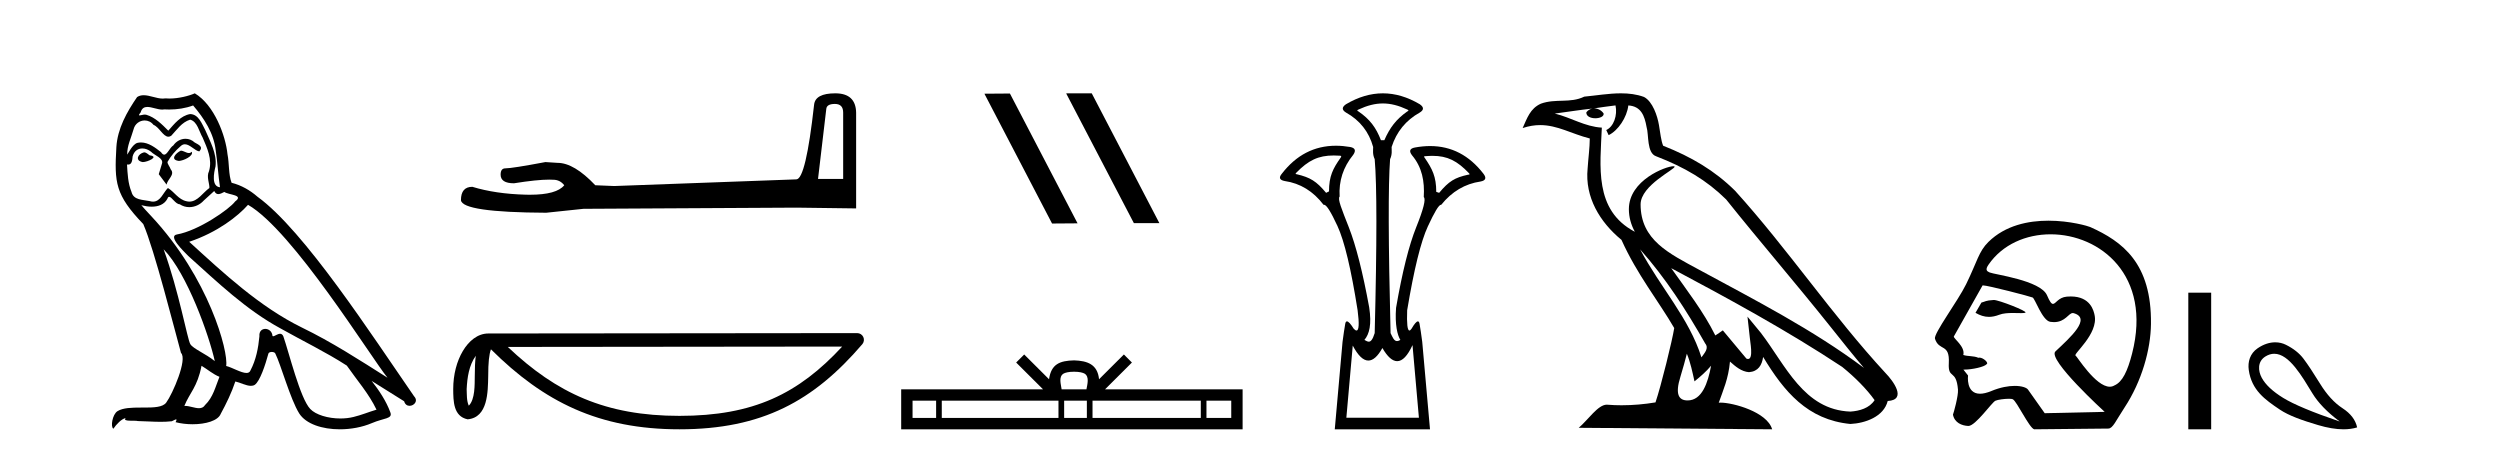
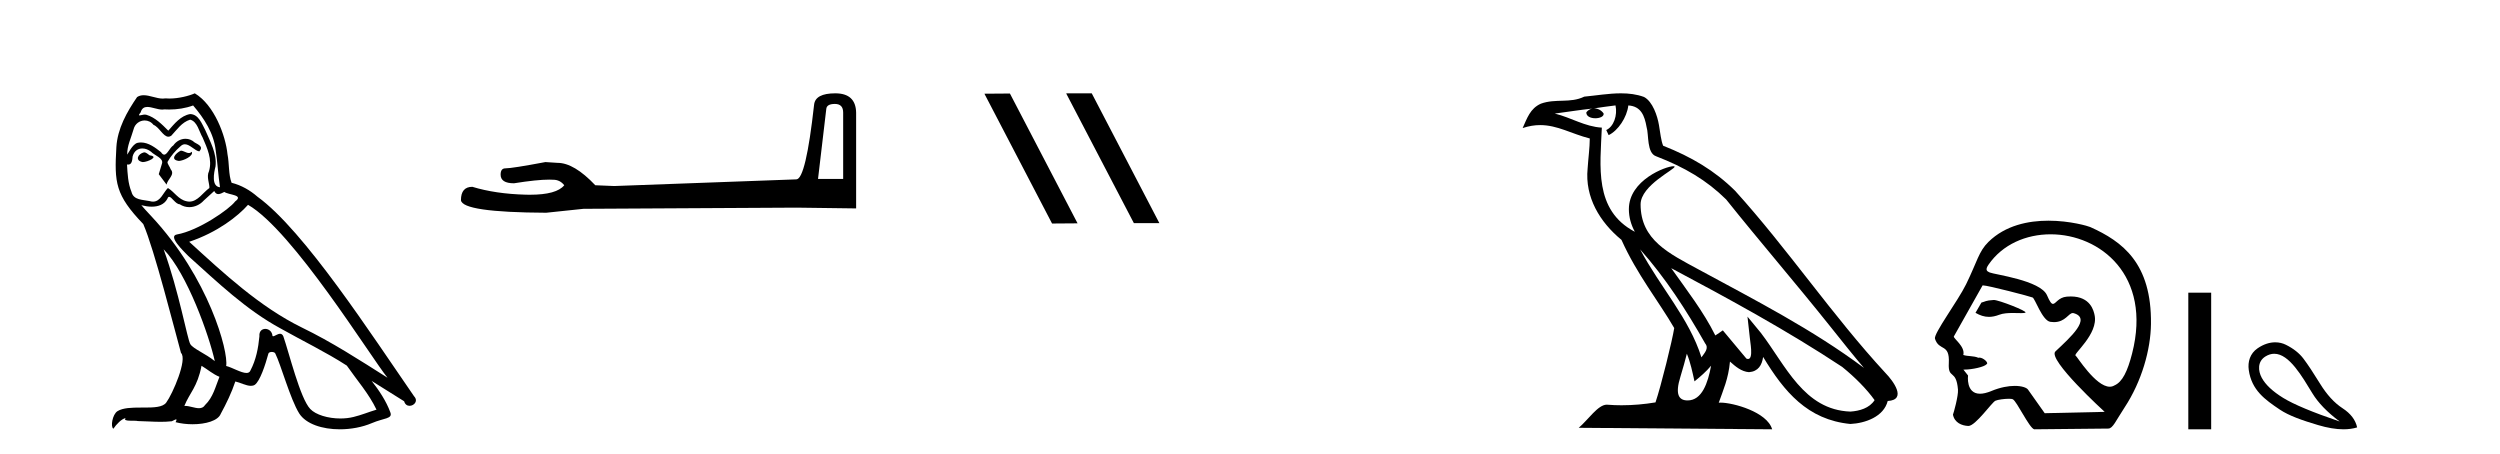
<svg xmlns="http://www.w3.org/2000/svg" width="226.0" height="41.0">
  <path d="M 16.344 13.619 C 15.888 13.839 15.331 14.447 16.175 14.548 C 16.581 14.531 17.509 14.109 17.34 13.721 L 17.34 13.721 C 17.253 13.804 17.164 13.834 17.074 13.834 C 16.835 13.834 16.59 13.619 16.344 13.619 ZM 13.019 13.771 C 12.461 13.906 12.174 14.514 12.884 14.649 C 12.895 14.65 12.907 14.651 12.921 14.651 C 13.329 14.651 14.441 14.156 13.525 14.042 C 13.373 13.94 13.221 13.771 13.019 13.771 ZM 17.458 9.534 C 18.454 10.699 19.332 12.049 19.501 13.603 C 19.67 14.717 19.721 15.831 19.889 16.928 C 19.096 16.861 19.332 15.628 19.484 15.038 C 19.619 13.873 18.995 12.792 18.556 11.762 C 18.252 11.205 17.965 10.328 17.188 10.311 C 16.327 10.463 15.77 11.189 15.213 11.813 C 14.639 11.239 14.031 10.615 13.238 10.378 C 13.197 10.363 13.15 10.357 13.101 10.357 C 12.923 10.357 12.715 10.435 12.619 10.435 C 12.536 10.435 12.538 10.377 12.715 10.159 C 12.822 9.78 13.045 9.668 13.32 9.668 C 13.722 9.668 14.236 9.907 14.669 9.907 C 14.734 9.907 14.798 9.901 14.859 9.889 C 15.001 9.897 15.144 9.901 15.287 9.901 C 16.025 9.901 16.765 9.789 17.458 9.534 ZM 17.188 10.817 C 17.847 10.986 17.999 11.898 18.319 12.438 C 18.725 13.383 19.214 14.413 18.893 15.476 C 18.64 15.983 18.961 16.624 18.927 16.996 C 18.364 17.391 17.87 18.226 17.122 18.226 C 17.041 18.226 16.956 18.216 16.868 18.194 C 16.125 18.042 15.753 17.333 15.179 16.996 C 14.764 17.397 14.518 18.228 13.834 18.228 C 13.74 18.228 13.637 18.212 13.525 18.178 C 12.9 18.042 12.073 18.11 11.888 17.35 C 11.567 16.574 11.533 15.713 11.482 14.869 L 11.482 14.869 C 11.52 14.876 11.554 14.879 11.585 14.879 C 11.927 14.879 11.958 14.483 11.989 14.143 C 12.12 13.649 12.474 13.42 12.867 13.42 C 13.132 13.42 13.415 13.524 13.66 13.721 C 13.947 14.042 14.825 14.295 14.639 14.801 C 14.555 15.105 14.454 15.426 14.352 15.747 L 15.061 16.692 C 15.129 16.202 15.855 15.797 15.433 15.308 C 15.365 15.088 15.112 14.801 15.146 14.632 C 15.45 14.092 15.855 13.619 16.327 13.214 C 16.455 13.09 16.585 13.042 16.714 13.042 C 17.167 13.042 17.622 13.635 18.016 13.687 C 18.404 13.265 17.982 13.096 17.594 12.877 C 17.353 12.65 17.062 12.546 16.772 12.546 C 16.35 12.546 15.929 12.766 15.669 13.147 C 15.348 13.339 15.125 13.98 14.844 13.98 C 14.755 13.98 14.66 13.917 14.555 13.755 C 14.04 13.342 13.422 12.879 12.746 12.879 C 12.647 12.879 12.546 12.889 12.445 12.91 C 11.967 13.009 11.538 13.976 11.501 13.976 C 11.5 13.976 11.5 13.975 11.499 13.974 C 11.482 13.181 11.854 12.472 12.073 11.695 C 12.196 11.185 12.633 10.89 13.079 10.89 C 13.371 10.89 13.666 11.016 13.88 11.29 C 14.382 11.476 14.75 12.359 15.223 12.359 C 15.306 12.359 15.392 12.332 15.483 12.269 C 16.007 11.712 16.429 11.053 17.188 10.817 ZM 14.791 22.533 C 16.935 24.744 18.91 30.349 19.417 32.645 C 18.59 31.97 17.458 31.531 17.205 31.109 C 16.935 30.67 16.192 26.399 14.791 22.533 ZM 22.422 18.515 C 26.473 20.845 33.53 32.307 35.032 34.148 C 32.5 32.544 30.001 30.923 27.284 29.606 C 23.468 27.733 20.21 24.694 17.104 21.858 C 19.67 20.997 21.51 19.545 22.422 18.515 ZM 18.218 33.067 C 18.758 33.388 19.248 33.827 19.839 34.063 C 19.484 34.941 19.265 35.92 18.539 36.612 C 18.403 36.832 18.208 36.901 17.986 36.901 C 17.602 36.901 17.135 36.694 16.745 36.694 C 16.718 36.694 16.691 36.695 16.665 36.697 C 17.138 35.515 17.847 34.992 18.218 33.067 ZM 19.366 17.266 C 19.468 17.478 19.599 17.547 19.737 17.547 C 19.919 17.547 20.115 17.427 20.278 17.35 C 20.683 17.637 22.084 17.604 21.257 18.211 C 20.733 18.92 17.937 20.854 15.994 21.195 C 15.155 21.342 16.564 22.668 17.02 23.141 C 19.653 25.504 22.236 28.003 25.393 29.708 C 27.368 30.822 29.444 31.818 31.352 33.05 C 32.264 34.367 33.344 35.582 34.036 37.034 C 33.344 37.237 32.669 37.524 31.96 37.693 C 31.586 37.787 31.18 37.831 30.774 37.831 C 29.659 37.831 28.538 37.499 28.043 36.967 C 27.132 36.005 26.136 31.902 25.612 30.4 C 25.538 30.231 25.432 30.174 25.318 30.174 C 25.09 30.174 24.825 30.397 24.695 30.397 C 24.668 30.397 24.647 30.388 24.633 30.366 C 24.599 29.95 24.28 29.731 23.981 29.731 C 23.685 29.731 23.409 29.946 23.451 30.4 C 23.35 31.463 23.148 32.527 22.641 33.489 C 22.579 33.653 22.449 33.716 22.279 33.716 C 21.799 33.716 20.994 33.221 20.446 33.084 C 20.666 31.784 18.893 25.133 13.694 19.562 C 13.512 19.365 12.72 18.53 12.789 18.53 C 12.797 18.53 12.817 18.541 12.85 18.566 C 13.116 18.635 13.416 18.683 13.712 18.683 C 14.282 18.683 14.84 18.508 15.129 17.975 C 15.173 17.843 15.228 17.792 15.292 17.792 C 15.523 17.792 15.873 18.464 16.243 18.464 C 16.511 18.643 16.811 18.726 17.11 18.726 C 17.6 18.726 18.085 18.504 18.421 18.127 C 18.741 17.84 19.045 17.553 19.366 17.266 ZM 17.61 8.437 C 17.08 8.673 16.151 8.908 15.317 8.908 C 15.195 8.908 15.076 8.903 14.96 8.893 C 14.881 8.907 14.801 8.913 14.719 8.913 C 14.151 8.913 13.539 8.608 12.99 8.608 C 12.78 8.608 12.58 8.652 12.394 8.774 C 11.465 10.125 10.621 11.627 10.52 13.299 C 10.334 16.506 10.419 17.62 12.951 20.254 C 13.947 22.516 15.804 29.893 16.361 31.902 C 16.969 32.476 15.601 35.616 15.027 36.393 C 14.715 36.823 13.892 36.844 13.008 36.844 C 12.912 36.844 12.815 36.844 12.718 36.844 C 11.923 36.844 11.118 36.861 10.621 37.169 C 10.149 37.473 9.98 38.604 10.25 38.756 C 10.503 38.368 11.01 37.845 11.364 37.794 L 11.364 37.794 C 11.027 38.148 12.208 37.98 12.461 38.064 C 13.144 38.075 13.835 38.133 14.528 38.133 C 14.863 38.133 15.198 38.119 15.534 38.081 C 15.686 38.014 15.849 37.911 15.92 37.911 C 15.975 37.911 15.975 37.973 15.872 38.165 C 16.349 38.29 16.886 38.352 17.411 38.352 C 18.592 38.352 19.711 38.037 19.957 37.406 C 20.463 36.477 20.936 35.498 21.274 34.485 C 21.705 34.577 22.247 34.88 22.681 34.88 C 22.808 34.88 22.926 34.854 23.029 34.789 C 23.502 34.468 23.992 32.966 24.262 31.97 C 24.288 31.866 24.428 31.816 24.57 31.816 C 24.707 31.816 24.845 31.862 24.886 31.953 C 25.393 32.966 26.237 36.072 27.047 37.372 C 27.658 38.335 29.141 38.809 30.717 38.809 C 31.71 38.809 32.74 38.622 33.614 38.25 C 34.711 37.777 35.522 37.878 35.285 37.271 C 34.914 36.258 34.273 35.295 33.597 34.435 L 33.597 34.435 C 34.576 35.042 35.556 35.667 36.535 36.275 C 36.615 36.569 36.818 36.686 37.026 36.686 C 37.425 36.686 37.841 36.252 37.429 35.819 C 33.597 30.282 27.503 20.845 23.283 17.789 C 22.607 17.198 21.814 16.743 20.936 16.523 C 20.649 15.78 20.733 14.784 20.565 13.94 C 20.396 12.269 19.383 9.5 17.61 8.437 Z" style="fill:#000000;stroke:none" />
  <path d="M 75.476 9.396 Q 76.222 9.396 76.222 10.177 L 76.222 16.178 L 73.949 16.178 L 74.695 9.857 Q 74.73 9.396 75.476 9.396 ZM 75.511 8.437 Q 73.7 8.437 73.594 9.467 Q 72.848 16.178 71.996 16.214 L 55.519 16.817 L 53.814 16.746 Q 51.897 14.722 50.405 14.722 Q 49.873 14.687 49.305 14.651 Q 46.286 15.219 45.683 15.219 Q 45.256 15.219 45.256 15.788 Q 45.256 16.569 46.464 16.569 Q 48.537 16.238 49.644 16.238 Q 49.845 16.238 50.015 16.249 Q 50.619 16.249 51.009 16.746 Q 50.317 17.604 47.91 17.604 Q 47.724 17.604 47.529 17.599 Q 44.795 17.528 42.7 16.888 Q 41.67 16.888 41.67 18.096 Q 41.776 19.197 49.376 19.232 L 52.749 18.877 L 71.996 18.77 L 77.394 18.841 L 77.394 10.177 Q 77.358 8.437 75.511 8.437 Z" style="fill:#000000;stroke:none" />
-   <path d="M 43.011 32.161 C 42.944 32.674 42.919 33.278 42.919 34.014 C 42.906 34.762 42.958 36.097 42.377 36.675 C 42.172 36.21 42.209 35.674 42.186 35.178 C 42.239 34.13 42.389 33.042 43.011 32.161 ZM 76.134 31.33 C 72.18 35.599 68.125 37.594 61.424 37.594 C 54.75 37.594 50.322 35.548 45.906 31.363 L 76.134 31.33 ZM 77.491 30.113 C 77.49 30.113 77.49 30.113 77.49 30.113 L 44.147 30.147 C 43.177 30.147 42.377 30.827 41.836 31.74 C 41.295 32.652 40.971 33.854 40.971 35.178 C 40.979 36.256 40.978 37.64 42.274 37.907 C 44.115 37.744 44.105 35.418 44.134 34.014 C 44.134 32.752 44.216 32.034 44.381 31.577 C 49.176 36.343 54.146 38.809 61.424 38.809 C 68.9 38.809 73.561 36.241 77.952 31.116 C 78.107 30.936 78.142 30.682 78.043 30.466 C 77.944 30.251 77.728 30.113 77.491 30.113 Z" style="fill:#000000;stroke:none" />
-   <path d="M 96.422 8.437 L 96.387 8.454 L 102.503 20.173 L 104.809 20.173 L 98.694 8.437 ZM 91.297 8.454 L 88.99 8.471 L 95.106 20.207 L 97.412 20.19 L 91.297 8.454 Z" style="fill:#000000;stroke:none" />
-   <path d="M 97.093 33.604 C 97.593 33.604 97.895 33.689 98.051 33.778 C 98.505 34.068 98.288 34.761 98.215 35.195 L 95.971 35.195 C 95.917 34.752 95.672 34.076 96.136 33.778 C 96.292 33.689 96.593 33.604 97.093 33.604 ZM 84.625 36.222 L 84.625 37.782 L 82.495 37.782 L 82.495 36.222 ZM 95.686 36.222 L 95.686 37.782 L 85.137 37.782 L 85.137 36.222 ZM 98.252 36.222 L 98.252 37.782 L 96.199 37.782 L 96.199 36.222 ZM 108.552 36.222 L 108.552 37.782 L 98.764 37.782 L 98.764 36.222 ZM 111.305 36.222 L 111.305 37.782 L 109.064 37.782 L 109.064 36.222 ZM 92.587 32.045 L 91.861 32.773 L 94.29 35.195 L 81.467 35.195 L 81.467 38.809 L 112.332 38.809 L 112.332 35.195 L 99.897 35.195 L 102.325 32.773 L 101.599 32.045 L 99.354 34.284 C 99.219 32.927 98.289 32.615 97.093 32.577 C 95.815 32.611 95.031 32.9 94.832 34.284 L 92.587 32.045 Z" style="fill:#000000;stroke:none" />
-   <path d="M 125.012 9.352 C 125.718 9.352 126.424 9.535 127.215 9.901 C 127.361 9.96 127.361 10.019 127.215 10.077 C 126.219 10.78 125.641 11.533 125.144 12.675 L 124.836 12.675 C 124.397 11.533 123.834 10.78 122.809 10.077 C 122.663 10.019 122.663 9.96 122.809 9.901 C 123.6 9.535 124.306 9.352 125.012 9.352 ZM 120.57 14.055 C 120.742 14.055 120.921 14.061 121.109 14.074 C 121.256 14.074 121.285 14.133 121.197 14.25 C 120.495 15.245 120.143 15.924 120.143 17.301 L 119.88 17.432 C 119.001 16.378 118.454 16.043 117.224 15.75 C 117.107 15.75 117.092 15.706 117.18 15.618 C 118.276 14.496 119.167 14.055 120.57 14.055 ZM 129.5 14.089 C 130.852 14.089 131.728 14.539 132.8 15.662 C 132.887 15.75 132.858 15.794 132.712 15.794 C 131.511 16.057 130.979 16.378 130.1 17.432 L 129.837 17.345 C 129.837 15.968 129.485 15.275 128.782 14.25 C 128.695 14.162 128.724 14.118 128.87 14.118 C 129.092 14.099 129.301 14.089 129.5 14.089 ZM 127.691 31.197 L 128.269 37.762 L 121.711 37.762 L 122.289 31.241 C 122.763 32.143 123.233 32.594 123.698 32.594 C 124.125 32.594 124.548 32.216 124.968 31.461 C 125.427 32.254 125.873 32.65 126.305 32.65 C 126.783 32.65 127.245 32.166 127.691 31.197 ZM 125.012 8.437 C 123.899 8.437 122.786 8.766 121.674 9.425 C 121.293 9.689 121.293 9.938 121.674 10.172 C 122.933 10.875 123.753 11.914 124.133 13.29 C 124.133 13.583 124.067 13.949 124.272 14.388 C 124.477 16.702 124.477 21.943 124.272 30.113 C 124.083 30.721 123.911 30.888 123.737 30.888 C 123.609 30.888 123.48 30.798 123.343 30.728 C 123.793 30.198 124.009 29.337 123.775 27.785 C 123.19 24.593 122.575 22.177 121.93 20.538 C 121.286 18.898 120.898 17.975 121.103 17.77 C 121.015 16.365 121.425 15.106 122.333 13.993 C 122.596 13.612 122.508 13.378 122.069 13.29 C 121.619 13.213 121.185 13.174 120.765 13.174 C 118.808 13.174 117.178 14.018 115.876 15.706 C 115.583 16.057 115.671 16.277 116.139 16.365 C 117.545 16.57 118.716 17.287 119.653 18.517 C 119.666 18.512 119.679 18.509 119.693 18.509 C 119.91 18.509 120.314 19.149 120.905 20.428 C 121.535 21.789 122.142 24.329 122.728 28.048 C 122.886 29.268 122.852 29.878 122.627 29.878 C 122.56 29.878 122.477 29.824 122.376 29.717 C 122.099 29.273 121.895 29.052 121.763 29.052 C 121.687 29.052 121.635 29.127 121.608 29.278 C 121.535 29.688 121.454 30.23 121.366 30.903 L 120.663 38.809 L 129.272 38.809 L 128.57 30.903 C 128.482 30.23 128.401 29.688 128.328 29.278 C 128.301 29.127 128.251 29.052 128.179 29.052 C 128.054 29.052 127.862 29.273 127.603 29.717 C 127.53 29.824 127.466 29.878 127.412 29.878 C 127.231 29.878 127.163 29.268 127.208 28.048 C 127.823 24.359 128.445 21.833 129.075 20.472 C 129.678 19.166 130.073 18.513 130.26 18.513 C 130.268 18.513 130.275 18.515 130.283 18.517 C 131.249 17.317 132.435 16.614 133.84 16.409 C 134.309 16.321 134.397 16.087 134.104 15.706 C 132.817 14.038 131.21 13.203 129.282 13.203 C 128.842 13.203 128.385 13.247 127.911 13.334 C 127.442 13.422 127.354 13.656 127.647 14.037 C 128.555 15.12 128.796 16.379 128.708 17.814 C 128.913 17.99 128.686 18.898 128.027 20.538 C 127.368 22.177 126.761 24.608 126.204 27.829 C 126.087 29.351 126.329 30.318 126.593 30.728 C 126.475 30.801 126.377 30.834 126.293 30.834 C 126.016 30.834 125.89 30.486 125.708 30.113 C 125.503 21.943 125.488 16.702 125.664 14.388 C 125.869 13.949 125.802 13.583 125.802 13.29 C 126.242 11.914 127.091 10.875 128.35 10.172 C 128.731 9.938 128.731 9.689 128.35 9.425 C 127.237 8.766 126.125 8.437 125.012 8.437 Z" style="fill:#000000;stroke:none" />
+   <path d="M 96.422 8.437 L 96.387 8.454 L 102.503 20.173 L 104.809 20.173 L 98.694 8.437 M 91.297 8.454 L 88.99 8.471 L 95.106 20.207 L 97.412 20.19 L 91.297 8.454 Z" style="fill:#000000;stroke:none" />
  <path d="M 148.263 22.54 L 148.263 22.54 C 150.557 25.118 152.456 28.06 154.149 31.048 C 154.505 31.486 154.105 31.888 153.811 32.305 C 152.696 28.763 150.128 26.03 148.263 22.54 ZM 146.042 9.529 C 146.234 10.422 145.881 11.451 145.204 11.755 L 145.421 12.217 C 146.266 11.815 147.079 10.612 147.2 9.532 C 148.354 9.601 148.67 10.47 148.85 11.479 C 149.067 12.168 148.847 13.841 149.721 14.13 C 152.301 15.129 154.274 16.285 156.044 18.031 C 159.099 21.852 162.291 25.552 165.346 29.376 C 166.533 30.865 167.619 32.228 168.5 33.257 C 163.861 29.789 158.677 27.136 153.591 24.38 C 150.889 22.911 148.31 21.71 148.31 18.477 C 148.31 16.738 151.514 15.281 151.382 15.055 C 151.37 15.035 151.333 15.026 151.275 15.026 C 150.617 15.026 147.25 16.274 147.25 18.907 C 147.25 19.637 147.445 20.313 147.785 20.944 C 147.78 20.944 147.775 20.943 147.769 20.943 C 144.077 18.986 144.663 15.028 144.806 11.538 C 143.272 11.453 142.007 10.616 140.55 10.267 C 141.68 10.121 142.807 9.933 143.94 9.816 L 143.94 9.816 C 143.728 9.858 143.533 9.982 143.404 10.154 C 143.385 10.526 143.806 10.69 144.216 10.69 C 144.617 10.69 145.007 10.534 144.969 10.264 C 144.788 9.982 144.458 9.799 144.12 9.799 C 144.111 9.799 144.101 9.799 144.091 9.799 C 144.655 9.719 145.405 9.599 146.042 9.529 ZM 152.492 31.976 C 152.823 32.78 152.995 33.632 153.182 34.476 C 153.72 34.04 154.241 33.593 154.683 33.06 L 154.683 33.06 C 154.395 34.623 153.859 36.199 152.557 36.199 C 151.769 36.199 151.405 35.667 151.91 34.054 C 152.148 33.293 152.337 32.566 152.492 31.976 ZM 151.078 24.242 L 151.078 24.242 C 156.344 27.047 161.558 29.879 166.538 33.171 C 167.711 34.122 168.756 35.181 169.464 36.172 C 168.995 36.901 168.101 37.152 167.275 37.207 C 163.06 37.06 161.41 32.996 159.183 30.093 L 157.972 28.622 L 158.181 30.507 C 158.195 30.846 158.543 32.452 158.025 32.452 C 157.981 32.452 157.93 32.44 157.873 32.415 L 155.743 29.865 C 155.515 30.015 155.3 30.186 155.065 30.325 C 154.008 28.187 152.462 26.196 151.078 24.242 ZM 146.534 8.437 C 145.427 8.437 144.293 8.636 143.218 8.736 C 141.936 9.361 140.637 8.884 139.293 9.373 C 138.321 9.809 138.049 10.693 137.647 11.576 C 138.22 11.386 138.741 11.308 139.232 11.308 C 140.798 11.308 142.059 12.097 143.716 12.518 C 143.713 13.349 143.582 14.292 143.52 15.242 C 143.264 17.816 144.62 20.076 146.582 21.685 C 147.987 24.814 149.931 27.214 151.35 29.655 C 151.181 30.752 150.16 34.89 149.657 36.376 C 148.672 36.542 147.62 36.636 146.585 36.636 C 146.168 36.636 145.753 36.62 145.347 36.588 C 145.315 36.584 145.284 36.582 145.252 36.582 C 144.454 36.582 143.577 37.945 142.717 38.673 L 160.201 38.809 C 159.755 37.233 156.649 36.397 155.544 36.397 C 155.481 36.397 155.424 36.399 155.375 36.405 C 155.765 35.29 156.251 34.243 156.389 32.686 C 156.877 33.123 157.424 33.595 158.107 33.644 C 158.942 33.582 159.281 33.011 159.387 32.267 C 161.279 35.396 163.395 37.951 167.275 38.327 C 168.616 38.261 170.288 37.675 170.649 36.25 C 172.428 36.149 171.124 34.416 170.464 33.737 C 165.623 28.498 161.628 22.517 156.845 17.238 C 155.003 15.421 152.923 14.192 150.347 13.173 C 150.155 12.702 150.093 12.032 149.968 11.295 C 149.832 10.491 149.403 9.174 148.618 8.765 C 147.95 8.519 147.248 8.437 146.534 8.437 Z" style="fill:#000000;stroke:none" />
  <path d="M 180.243 27.118 C 180.236 27.118 180.231 27.118 180.226 27.119 C 179.442 27.172 179.529 27.249 179.119 27.353 L 178.584 28.279 C 178.99 28.513 179.377 28.645 179.801 28.645 C 180.086 28.645 180.389 28.585 180.726 28.456 C 181.075 28.321 181.533 28.294 181.955 28.294 C 182.238 28.294 182.506 28.306 182.714 28.306 C 182.907 28.306 183.048 28.296 183.102 28.255 C 183.273 28.127 180.696 27.118 180.243 27.118 ZM 185.374 21.181 C 189.839 21.181 194.555 24.886 192.742 31.956 C 192.328 33.568 191.866 34.53 191.144 34.842 C 191.011 34.923 190.869 34.959 190.722 34.959 C 189.437 34.959 187.742 32.182 187.64 32.153 C 187.322 32.062 189.719 30.203 189.351 28.486 C 189.272 28.118 188.998 26.8 187.194 26.8 C 187.082 26.8 186.964 26.806 186.839 26.816 C 186.075 26.882 185.84 27.472 185.591 27.472 C 185.449 27.472 185.302 27.281 185.05 26.695 C 184.467 25.341 180.297 24.818 179.866 24.632 C 179.601 24.518 179.446 24.387 179.758 23.932 C 181.025 22.085 183.169 21.181 185.374 21.181 ZM 179.259 25.799 C 179.716 25.799 183.558 26.805 183.739 26.891 C 183.955 26.941 184.613 28.985 185.352 29.095 C 185.469 29.112 185.578 29.12 185.68 29.12 C 186.716 29.12 186.994 28.299 187.381 28.299 C 187.407 28.299 187.432 28.303 187.459 28.31 C 189.097 28.772 187.169 30.492 185.81 31.768 C 185.05 32.481 190.261 37.232 190.261 37.232 L 184.841 37.354 L 183.331 35.219 C 183.206 35.042 182.77 34.885 182.13 34.885 C 181.565 34.885 180.839 35.008 180.026 35.345 C 179.605 35.52 179.266 35.593 178.994 35.593 C 177.695 35.593 177.911 33.944 177.911 33.944 C 177.736 33.736 177.598 33.56 177.49 33.411 L 177.49 33.411 C 177.511 33.411 177.533 33.412 177.554 33.412 C 178.304 33.412 179.391 33.163 179.58 32.931 C 179.824 32.81 179.287 32.328 178.938 32.328 C 178.904 32.328 178.871 32.333 178.842 32.343 C 178.42 32.155 177.905 32.229 177.482 32.09 C 177.683 31.333 176.555 30.577 176.628 30.415 L 179.224 25.803 C 179.231 25.8 179.243 25.799 179.259 25.799 ZM 185.176 19.95 C 183.376 19.95 181.29 20.36 179.754 21.87 C 178.871 22.739 178.747 23.631 177.732 25.703 C 176.999 27.202 174.777 30.172 174.921 30.622 C 175.294 31.786 176.272 30.998 176.172 32.836 C 176.091 34.335 176.844 33.324 177.001 35.219 C 177.047 35.775 176.607 37.352 176.547 37.482 C 176.689 38.221 177.355 38.48 177.928 38.507 C 177.932 38.508 177.936 38.508 177.941 38.508 C 178.588 38.508 180.065 36.367 180.386 36.226 C 180.615 36.125 181.204 36.049 181.601 36.049 C 181.766 36.049 181.897 36.062 181.956 36.092 C 182.33 36.283 183.446 38.696 183.893 38.809 L 190.589 38.742 C 191.002 38.738 191.267 38.044 192.06 36.838 C 193.623 34.462 194.419 31.597 194.448 29.29 C 194.516 23.785 191.867 21.83 188.96 20.525 C 188.782 20.445 187.152 19.95 185.176 19.95 Z" style="fill:#000000;stroke:none" />
  <path d="M 197.823 26.458 L 197.823 38.809 L 199.89 38.809 L 199.89 26.458 Z" style="fill:#000000;stroke:none" />
  <path d="M 205.593 31.98 C 206.951 31.98 208.12 34.054 209.041 35.556 C 209.566 36.419 210.389 37.268 211.51 38.105 C 209.054 37.268 207.35 36.556 206.398 35.969 C 205.446 35.382 204.801 34.777 204.463 34.154 C 204.125 33.531 204.063 32.687 204.783 32.232 C 205.06 32.058 205.33 31.98 205.593 31.98 ZM 205.682 30.945 C 205.188 30.945 204.644 31.105 204.089 31.485 C 203.398 31.958 203.184 32.71 203.288 33.447 C 203.547 35.277 204.76 36.129 206.091 37.024 C 206.928 37.586 208.115 37.998 209.548 38.425 C 210.407 38.681 211.176 38.809 211.852 38.809 C 212.304 38.809 212.714 38.752 213.085 38.638 C 212.942 37.962 212.502 37.384 211.763 36.903 C 211.025 36.423 210.349 35.685 209.735 34.688 C 209.121 33.691 208.622 32.94 208.24 32.433 C 207.857 31.925 207.323 31.503 206.638 31.165 C 206.355 31.025 206.031 30.945 205.682 30.945 Z" style="fill:#000000;stroke:none" />
</svg>